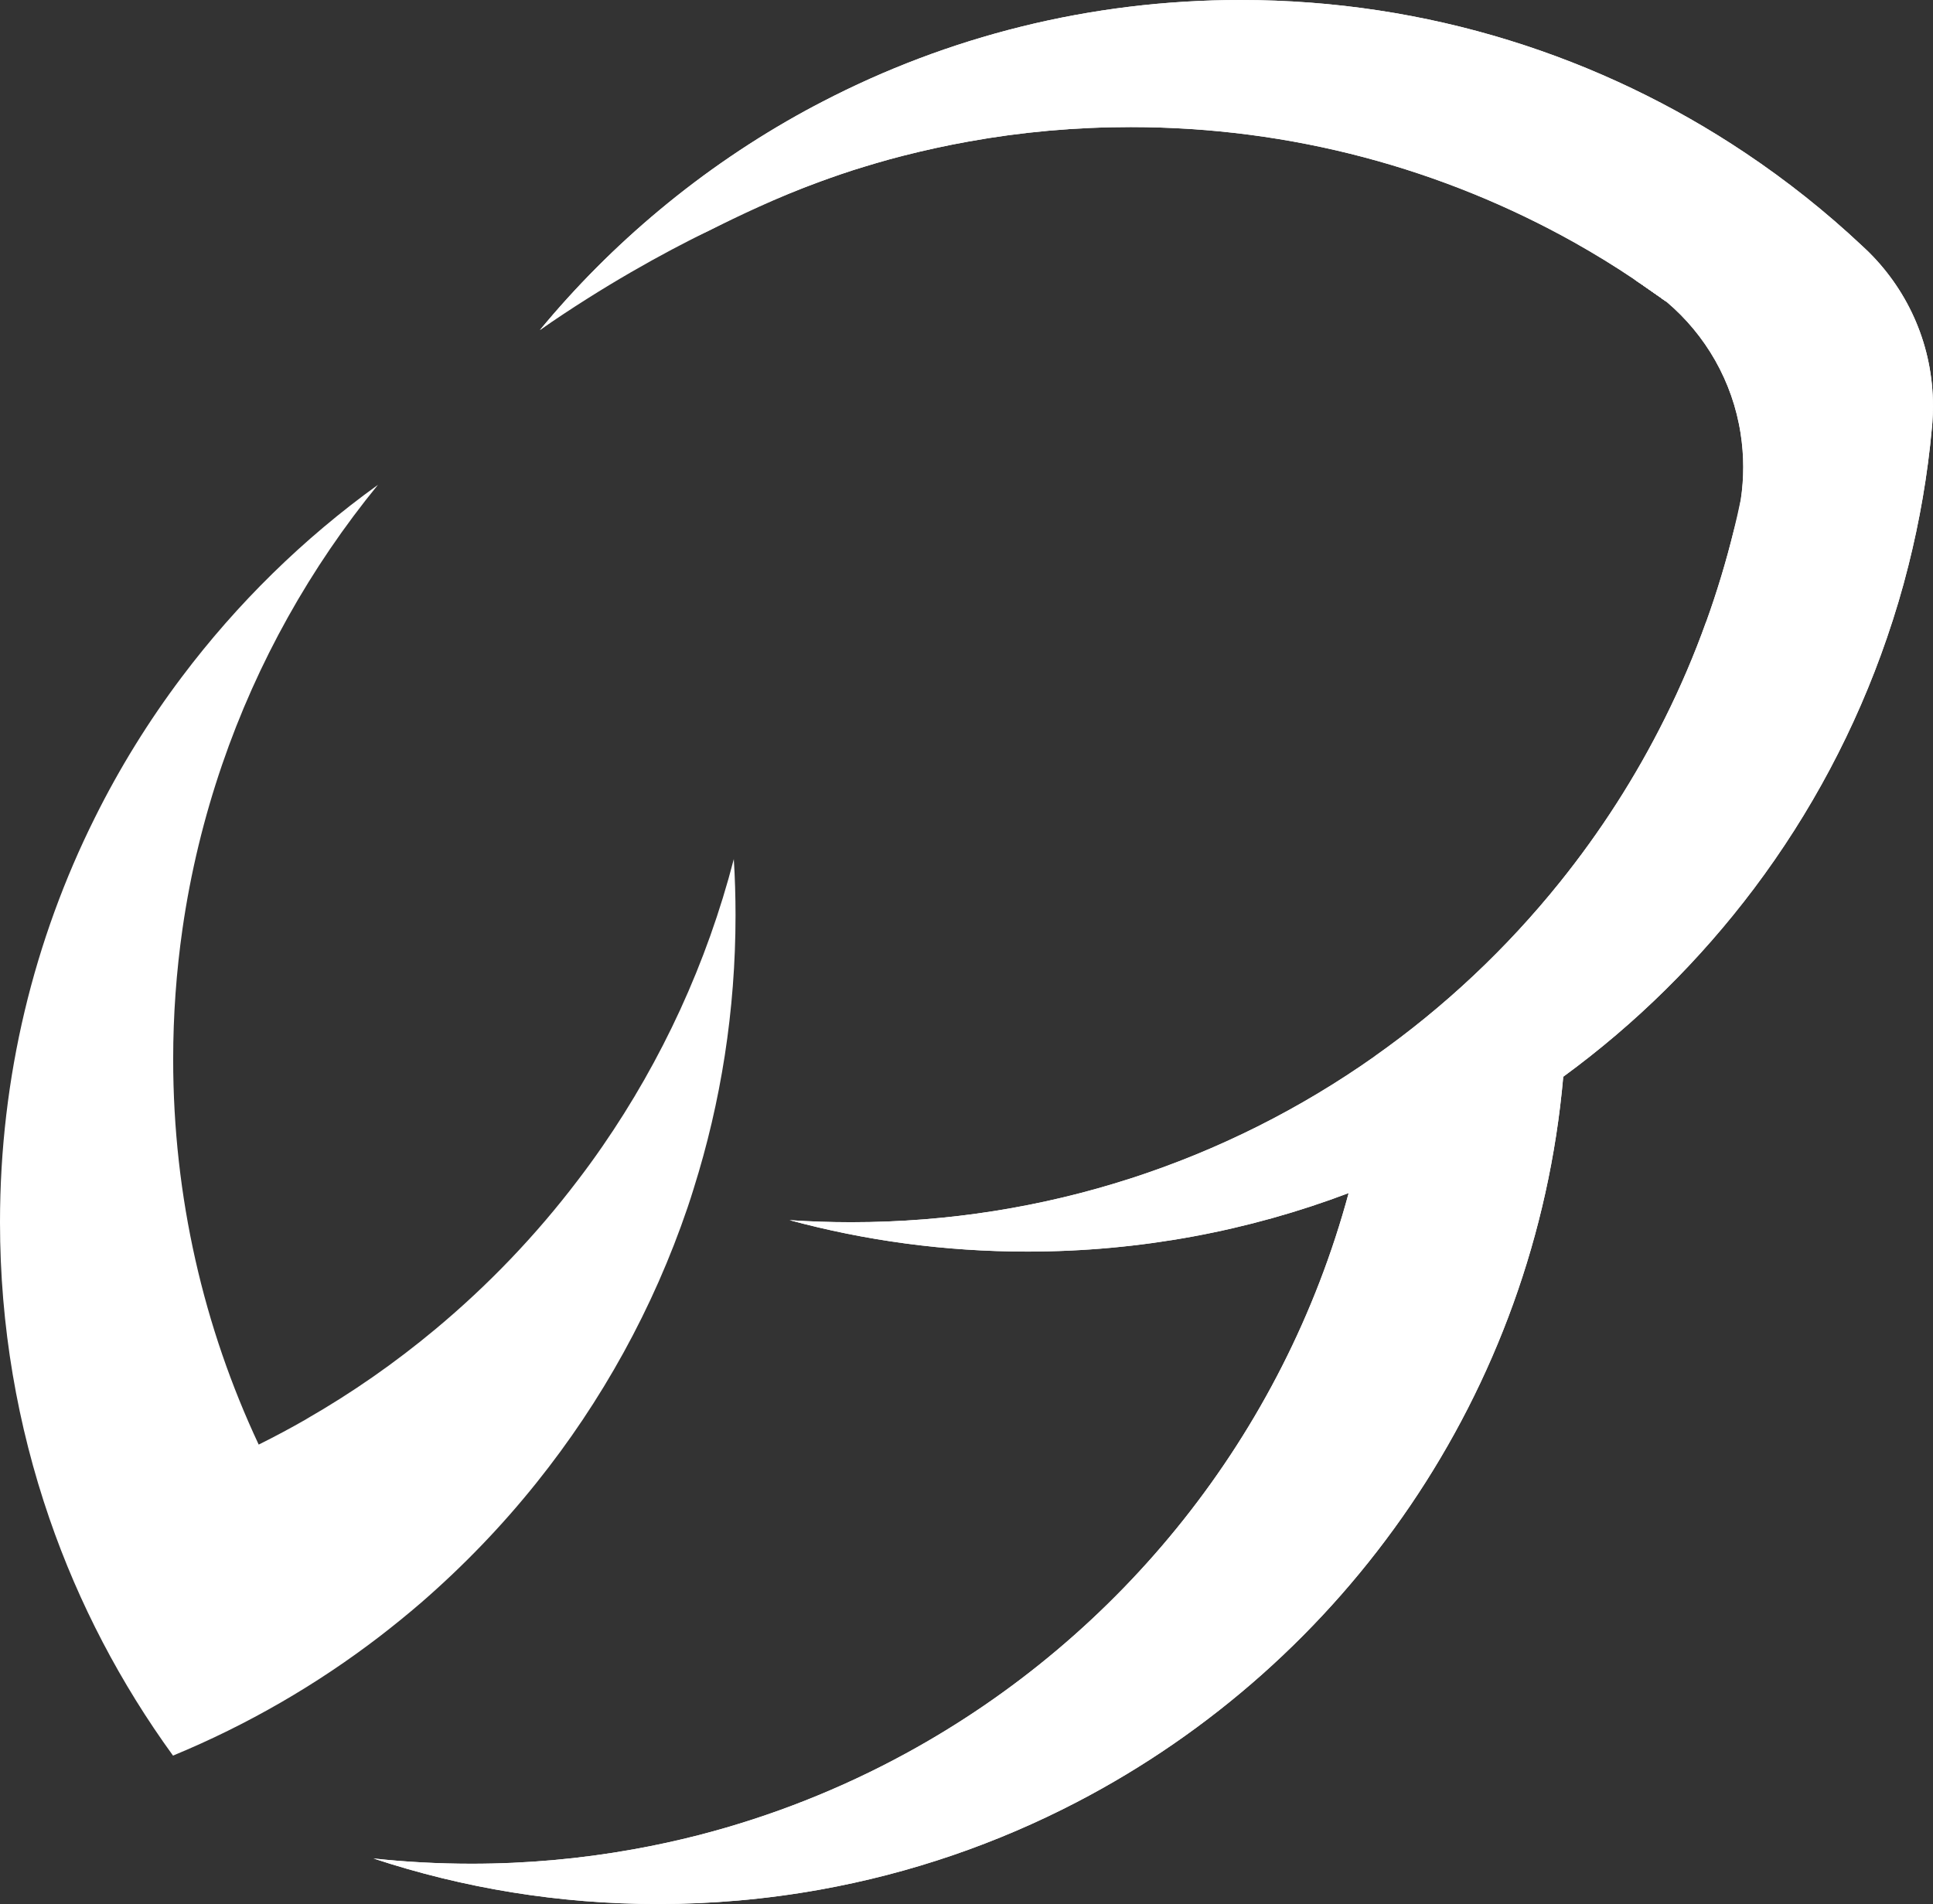
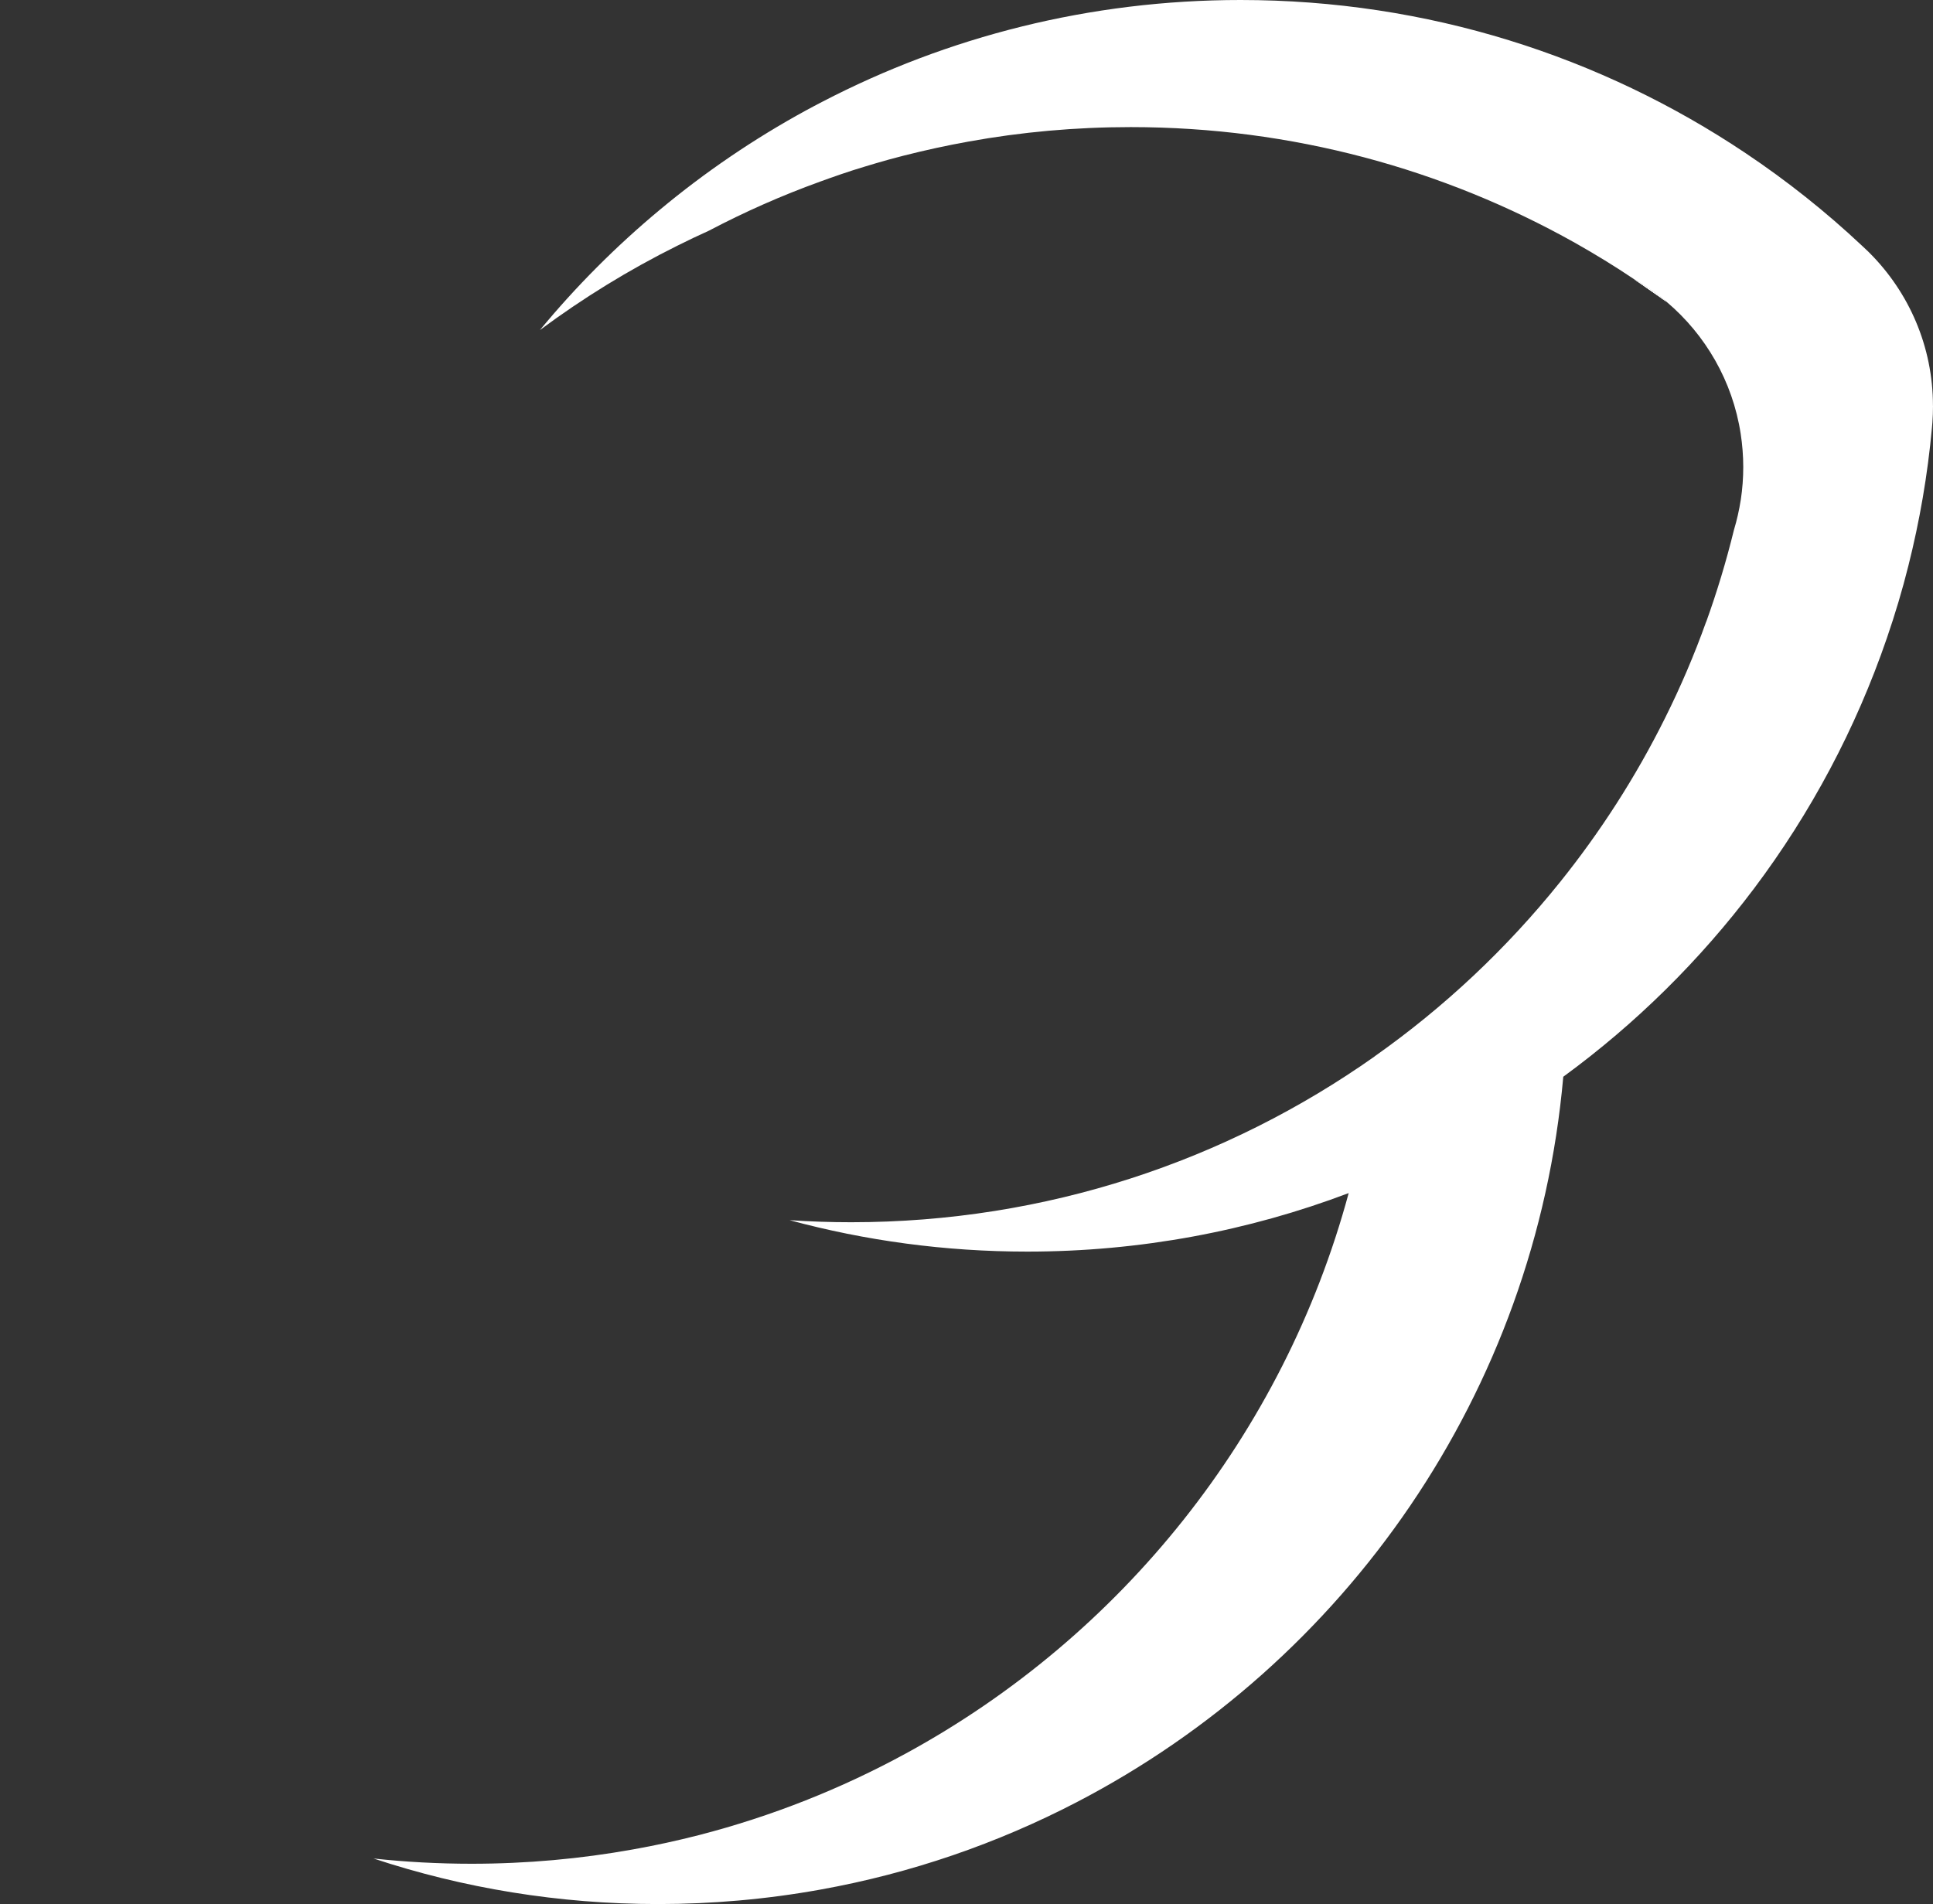
<svg xmlns="http://www.w3.org/2000/svg" id="Layer_1" viewBox="0 0 448.84 442.2">
  <rect x="0" y="0" width="448.84" height="442.2" fill="#333333" stroke="none" />
  <defs>
    <style>
      .cls-1 {
        fill: #fff;
      }
    </style>
  </defs>
  <path class="cls-1" d="M386.97,70.12c-.63-.47-1.26-.92-1.88-1.37-.03-.02-.06-.05-.1-.06-1.29-.92-2.58-1.82-3.9-2.72-.58-.4-1.18-.79-1.77-1.18,2.72,1.55,5.28,3.33,7.65,5.33Z" />
  <path class="cls-1" d="M386.97,70.12c-.63-.47-1.26-.92-1.88-1.37-.03-.02-.06-.05-.1-.06-1.29-.92-2.58-1.82-3.9-2.72-.58-.4-1.18-.79-1.77-1.18,2.72,1.55,5.28,3.33,7.65,5.33Z" />
  <path class="cls-1" d="M386.97,70.12c-.63-.47-1.26-.92-1.88-1.37-.03-.02-.06-.05-.1-.06-1.29-.92-2.58-1.82-3.9-2.72-.58-.4-1.18-.79-1.77-1.18,2.72,1.55,5.28,3.33,7.65,5.33Z" />
  <path class="cls-1" d="M386.97,70.12c-.63-.47-1.26-.92-1.88-1.37-.03-.02-.06-.05-.1-.06-1.29-.92-2.58-1.82-3.9-2.72-.58-.4-1.18-.79-1.77-1.18,2.72,1.55,5.28,3.33,7.65,5.33Z" />
-   <path class="cls-1" d="M386.97,70.12c-.63-.47-1.26-.92-1.88-1.37-.03-.02-.06-.05-.1-.06-1.29-.92-2.58-1.82-3.9-2.72-.58-.4-1.18-.79-1.77-1.18,2.72,1.55,5.28,3.33,7.65,5.33Z" />
  <g>
-     <path class="cls-1" d="M40.17,407.73c-12.11-16.69-21.86-35.21-28.7-55.08-7.42-21.55-11.47-44.69-11.47-68.79,0-33.76,7.92-65.66,22.03-93.96,5.73-11.53,12.51-22.48,20.2-32.69,12.84-17.07,28.19-32.13,45.53-44.61-15.65,19.15-28.01,41.12-36.19,65-4.2,12.26-7.31,25.01-9.2,38.15-1.42,9.89-2.16,20-2.16,30.28,0,31.99,7.12,62.3,19.86,89.47,3.77-1.87,7.47-3.85,11.11-5.94v-.02c10.57-6.06,20.55-13.03,29.86-20.79,12.3-10.24,23.42-21.86,33.1-34.61,1.98-2.58,3.88-5.2,5.73-7.88,13.82-20.02,24.26-42.54,30.52-66.74.27,4.32.4,8.66.4,13.06,0,22.11-3.4,43.42-9.71,63.44-.45,1.48-.93,2.96-1.43,4.43-7.96,23.42-19.92,45-35.08,63.92-8.08,10.1-17.07,19.42-26.85,27.9-3.09,2.66-6.28,5.25-9.52,7.75-14.62,11.23-30.76,20.58-48.04,27.72ZM448.69,98.13c-.03.42-.06.84-.11,1.26-1,10.92-2.85,21.6-5.46,31.97-1.42,5.69-3.09,11.27-4.98,16.77-7.23,21.11-17.72,40.73-30.87,58.22-12.53,16.65-27.46,31.41-44.29,43.71-6.49,73.44-50.62,136.08-112.98,168.48-18.42,9.58-38.44,16.52-59.56,20.31-6.27,1.13-12.63,1.98-19.07,2.54-6.1.53-12.29.81-18.54.81-23.1,0-45.32-3.7-66.11-10.58,7.47.81,15.07,1.22,22.76,1.22,12.79,0,25.32-1.14,37.49-3.33,5.17-.92,10.26-2.03,15.3-3.32,16.96-4.38,33.08-10.79,48.11-18.99,49.93-27.23,87.62-74.05,102.77-130.12-23.21,8.79-48.37,13.59-74.63,13.59-19.1,0-37.61-2.54-55.19-7.3,4.72.32,9.5.48,14.3.48,45.27,0,87.2-14.25,121.55-38.51v-.02c16.17-11.4,30.65-25.03,43.02-40.43,9.42-11.73,17.62-24.48,24.38-38.07,3.62-7.25,6.83-14.74,9.58-22.44h.02c2.5-6.94,4.65-14.06,6.43-21.32.56-2.3,1.1-4.64,1.58-6.97,0-.03.02-.06.02-.1.37-2.46.56-4.99.56-7.55s-.21-5.2-.6-7.73c-1.88-12.21-8.17-22.97-17.18-30.6-.63-.47-1.26-.92-1.88-1.37-.03-.02-.06-.05-.1-.06-1.29-.92-2.58-1.82-3.9-2.72-.58-.4-1.18-.79-1.77-1.18-4.43-2.98-9-5.78-13.67-8.41-30.49-17.1-65.66-26.86-103.13-26.86-12.84,0-25.4,1.14-37.61,3.35-5.14.92-10.19,2.03-15.19,3.3-2.22.56-4.36,1.16-6.44,1.77-.81.24-1.61.47-2.4.72-.85.26-1.71.52-2.56.79-.11.03-.24.08-.35.11-1.85.6-3.66,1.22-5.41,1.84-.71.26-1.42.52-2.13.77-10.48,3.88-18.96,8.02-25.88,11.42-10.69,5.25-24.27,12.71-39.22,23.08,8.37-10.13,17.68-19.47,27.78-27.88,10.53-8.78,21.92-16.54,34.05-23.16,1.24-.66,2.48-1.34,3.74-1.98C219.97,8.54,253.02,0,288.07,0c43.39,0,83.7,13.09,117.23,35.55,9.62,6.44,18.68,13.64,27.09,21.55.29.26.58.53.87.82.31.27.58.55.87.84,9.08,9.1,14.7,21.65,14.7,35.51,0,1.3-.05,2.59-.14,3.87Z" />
    <path class="cls-1" d="M448.84,94.27c0,1.3-.05,2.59-.14,3.87-.03.42-.06.84-.11,1.26-1,10.92-2.85,21.6-5.46,31.97-1.42,5.69-3.09,11.27-4.98,16.77-7.23,21.11-17.72,40.73-30.87,58.22-12.53,16.65-27.46,31.41-44.29,43.71-6.49,73.44-50.62,136.08-112.98,168.48-18.42,9.58-38.44,16.52-59.56,20.31-6.27,1.13-12.63,1.98-19.07,2.54-6.1.53-12.29.81-18.54.81-23.1,0-45.32-3.7-66.11-10.58,7.47.81,15.07,1.22,22.76,1.22,12.79,0,25.32-1.14,37.49-3.33,5.17-.92,10.26-2.03,15.3-3.32,16.96-4.38,33.08-10.79,48.11-18.99,49.93-27.23,87.62-74.05,102.77-130.12-23.21,8.79-48.37,13.59-74.63,13.59-19.1,0-37.61-2.54-55.19-7.3,4.72.32,9.5.48,14.3.48,45.27,0,87.2-14.25,121.55-38.51v-.02c16.17-11.4,30.65-25.03,43.02-40.43,9.42-11.73,17.62-24.48,24.38-38.07,3.62-7.25,6.83-14.74,9.58-22.44h.02c2.5-6.94,4.65-14.06,6.43-21.32.68-2.25,1.21-4.59,1.58-6.97,0-.03.02-.06.02-.1.37-2.46.56-4.99.56-7.55s-.21-5.2-.6-7.73c-1.88-12.21-8.17-22.97-17.18-30.6-2.37-2-4.93-3.78-7.65-5.33-4.43-2.98-9-5.78-13.67-8.41-30.49-17.1-65.66-26.86-103.13-26.86-12.84,0-25.4,1.14-37.61,3.35-5.14.92-10.19,2.03-15.19,3.3-2.22.56-4.36,1.16-6.44,1.77-.81.24-1.61.47-2.4.72-.85.26-1.71.52-2.56.79-.11.03-.24.08-.35.11-1.85.6-3.66,1.22-5.41,1.84-.71.26-1.42.52-2.13.77-8.92,3.22-17.57,7.05-25.88,11.42-2.46,1.11-4.91,2.27-7.33,3.49-11.24,5.59-21.9,12.16-31.89,19.58,8.37-10.13,17.68-19.47,27.78-27.88,10.53-8.78,21.92-16.54,34.05-23.16,1.24-.66,2.48-1.34,3.74-1.98C219.97,8.54,253.02,0,288.07,0c43.39,0,83.7,13.09,117.23,35.55,9.62,6.44,18.68,13.64,27.09,21.55.29.26.58.53.87.82.31.27.58.55.87.84,9.08,9.1,14.7,21.65,14.7,35.51Z" />
  </g>
</svg>